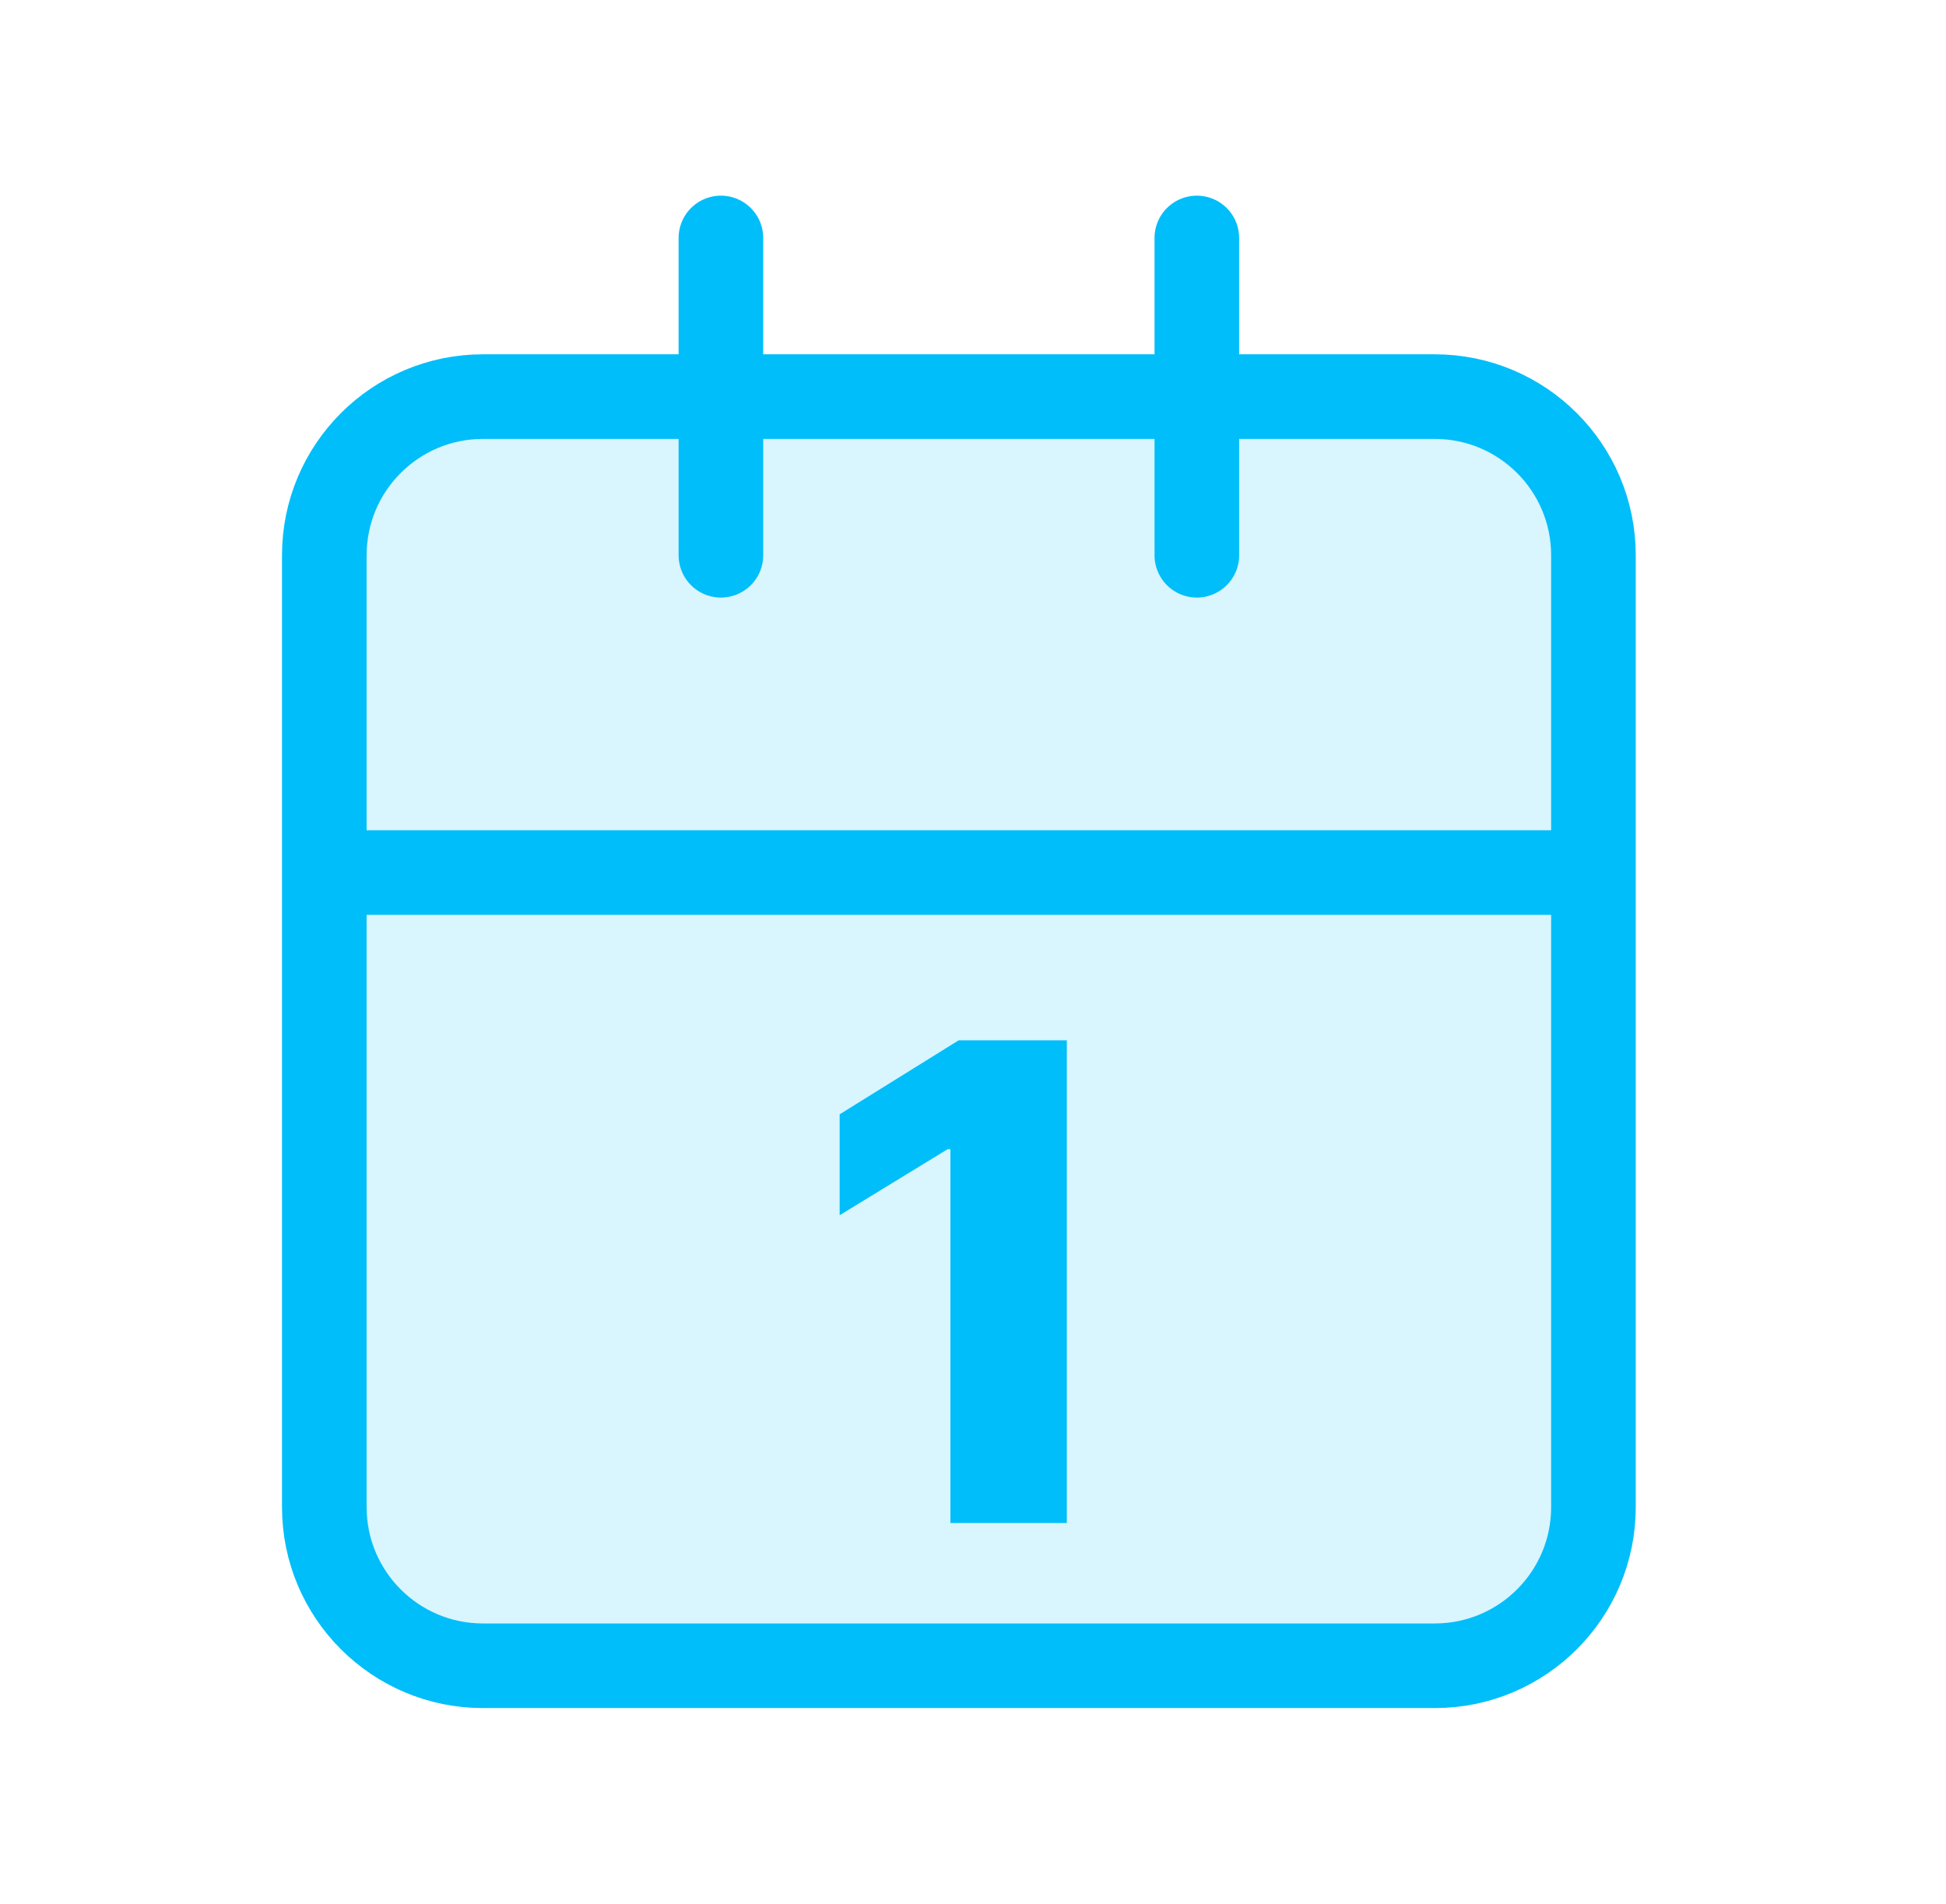
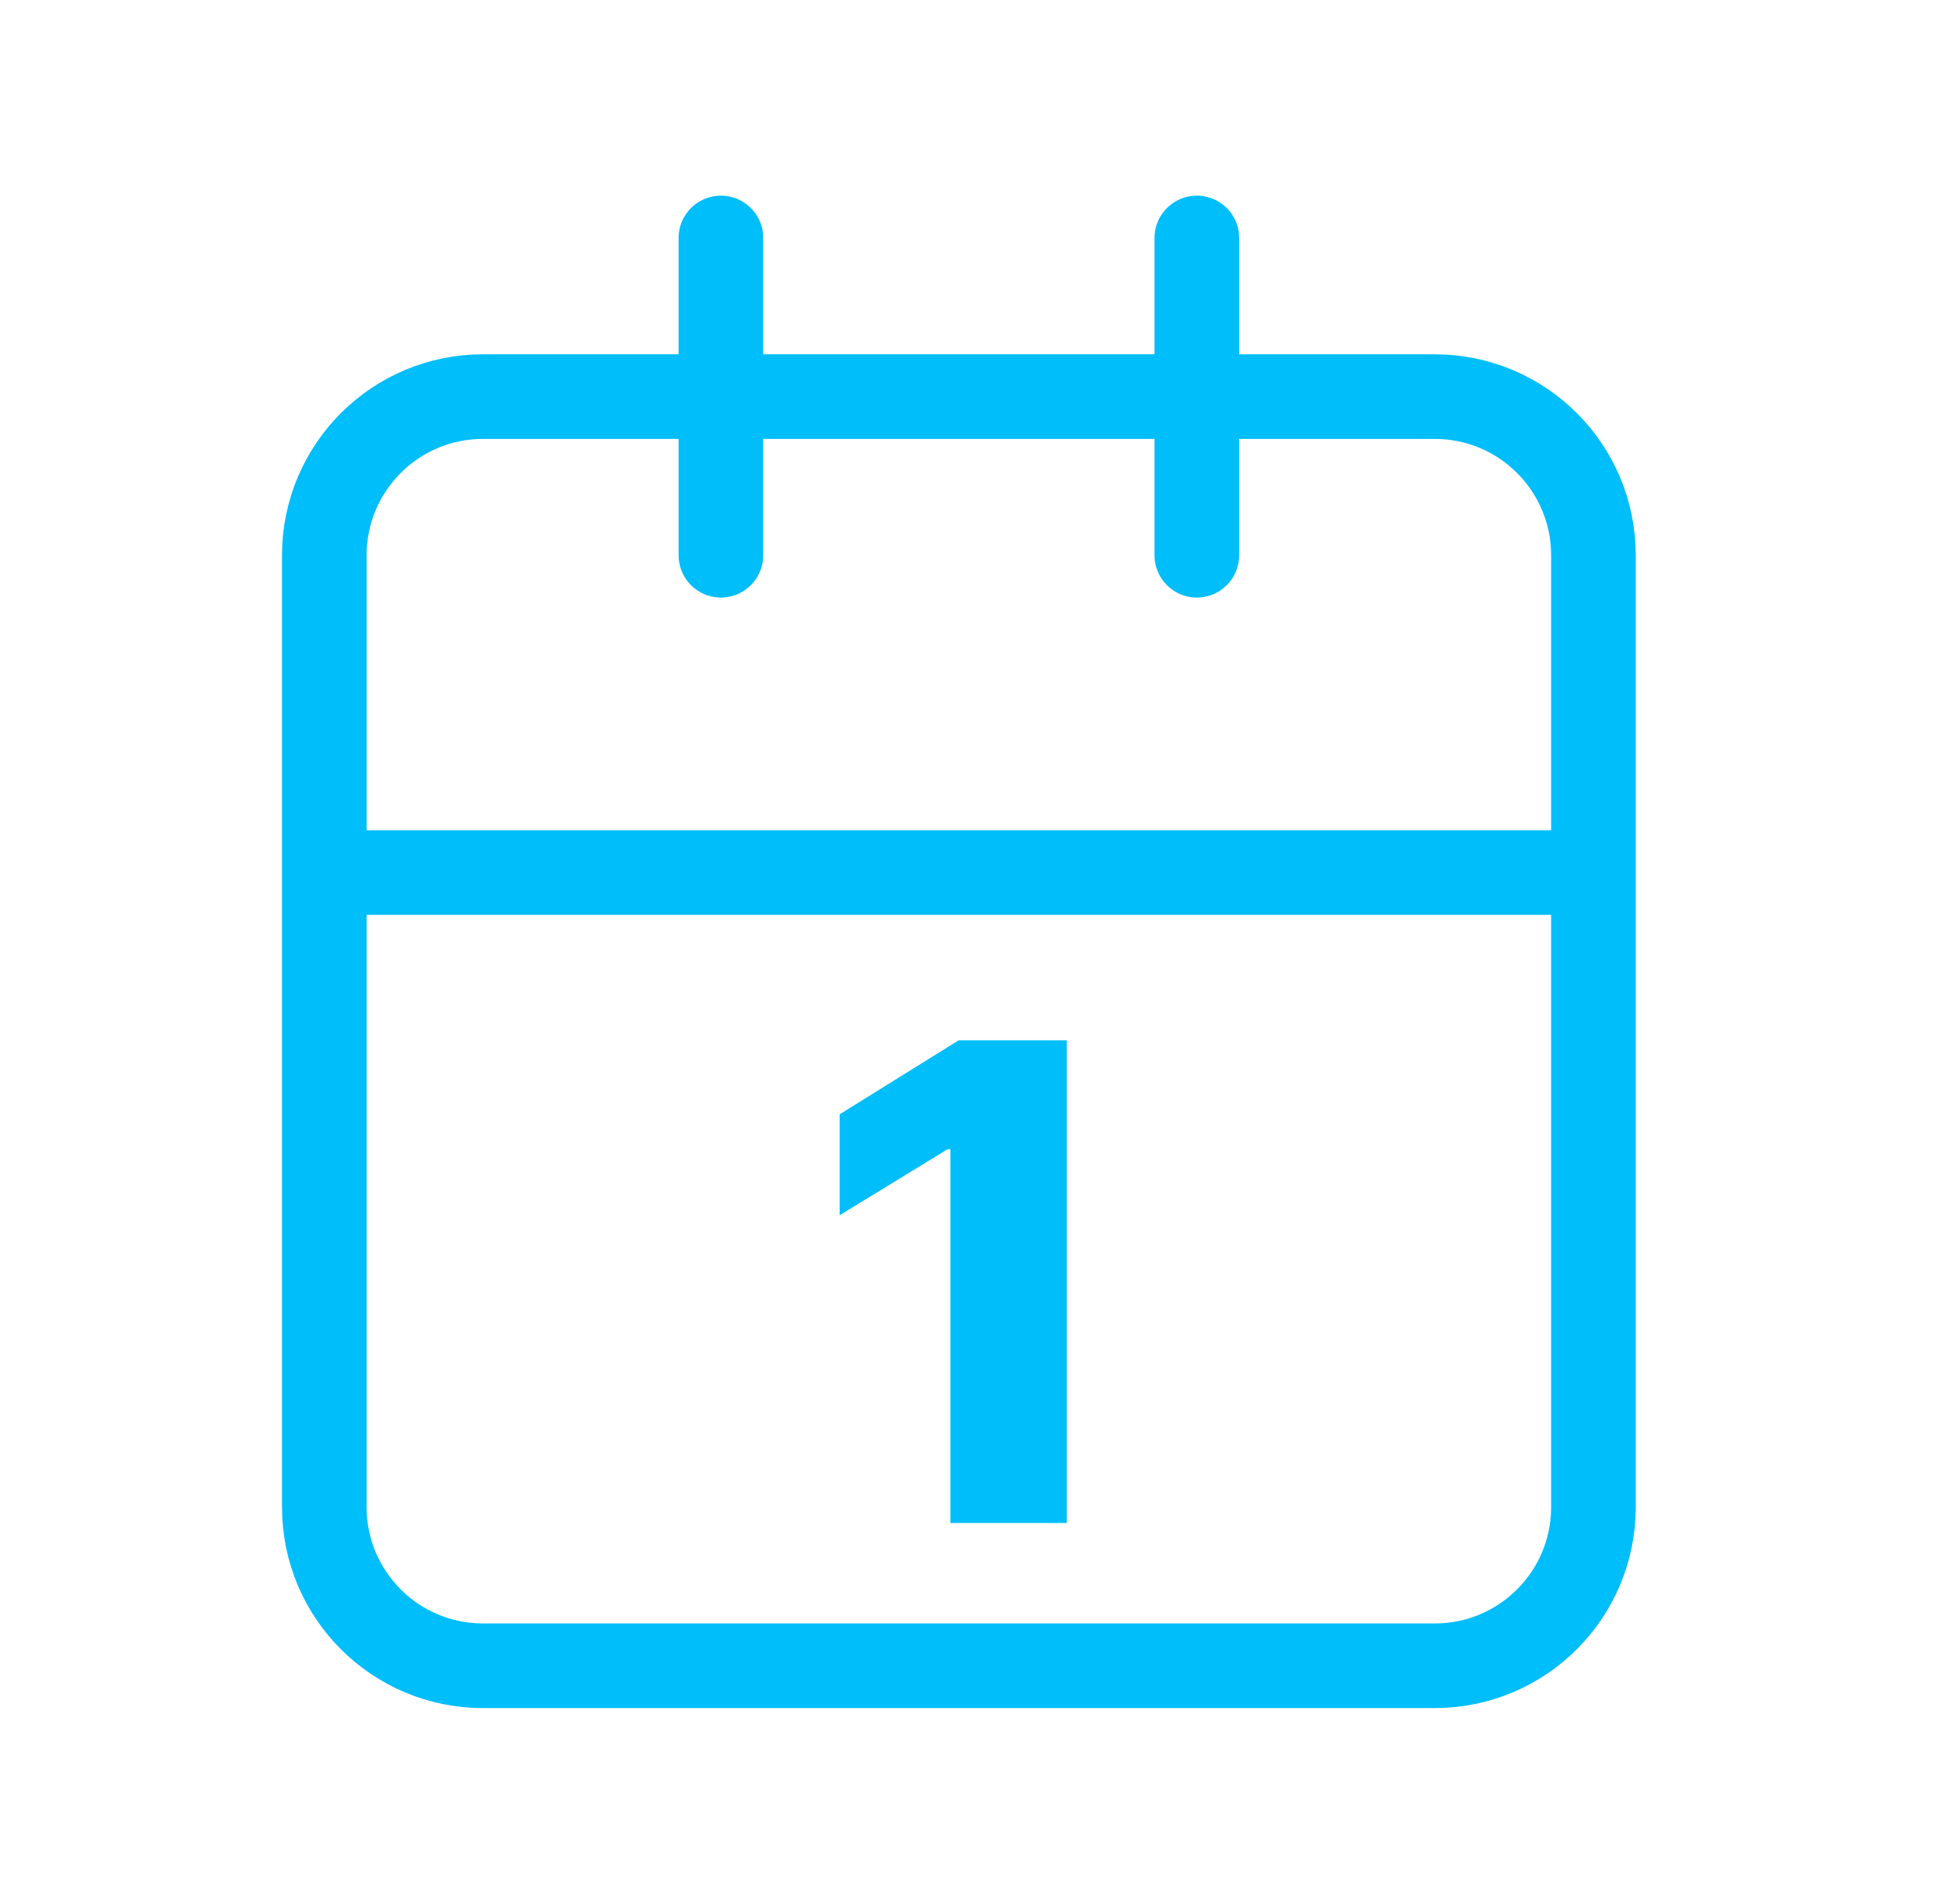
<svg xmlns="http://www.w3.org/2000/svg" width="46" height="45" viewBox="0 0 46 45" fill="none">
-   <path d="M7.666 13.125C7.666 11.054 9.345 9.375 11.416 9.375H33.916C35.987 9.375 37.666 11.054 37.666 13.125V35.625C37.666 37.696 35.987 39.375 33.916 39.375H11.416C9.345 39.375 7.666 37.696 7.666 35.625V13.125Z" fill="#00BEFA" fill-opacity="0.15" />
  <path d="M37.666 20.625V35.625C37.666 37.696 35.987 39.375 33.916 39.375H11.416C9.345 39.375 7.666 37.696 7.666 35.625V20.625M37.666 20.625V13.125C37.666 11.054 35.987 9.375 33.916 9.375H28.291M37.666 20.625H7.666M28.291 5.625V9.375M28.291 13.125V9.375M17.041 5.625V9.375M17.041 13.125V9.375M7.666 20.625V13.125C7.666 11.054 9.345 9.375 11.416 9.375H17.041M28.291 9.375H17.041" stroke="#00BEFA" stroke-width="2" stroke-linecap="round" stroke-linejoin="round" />
  <path d="M25.218 24.591V36H22.466V27.165H22.399L19.848 28.725V26.34L22.661 24.591H25.218Z" fill="#00BEFA" />
</svg>